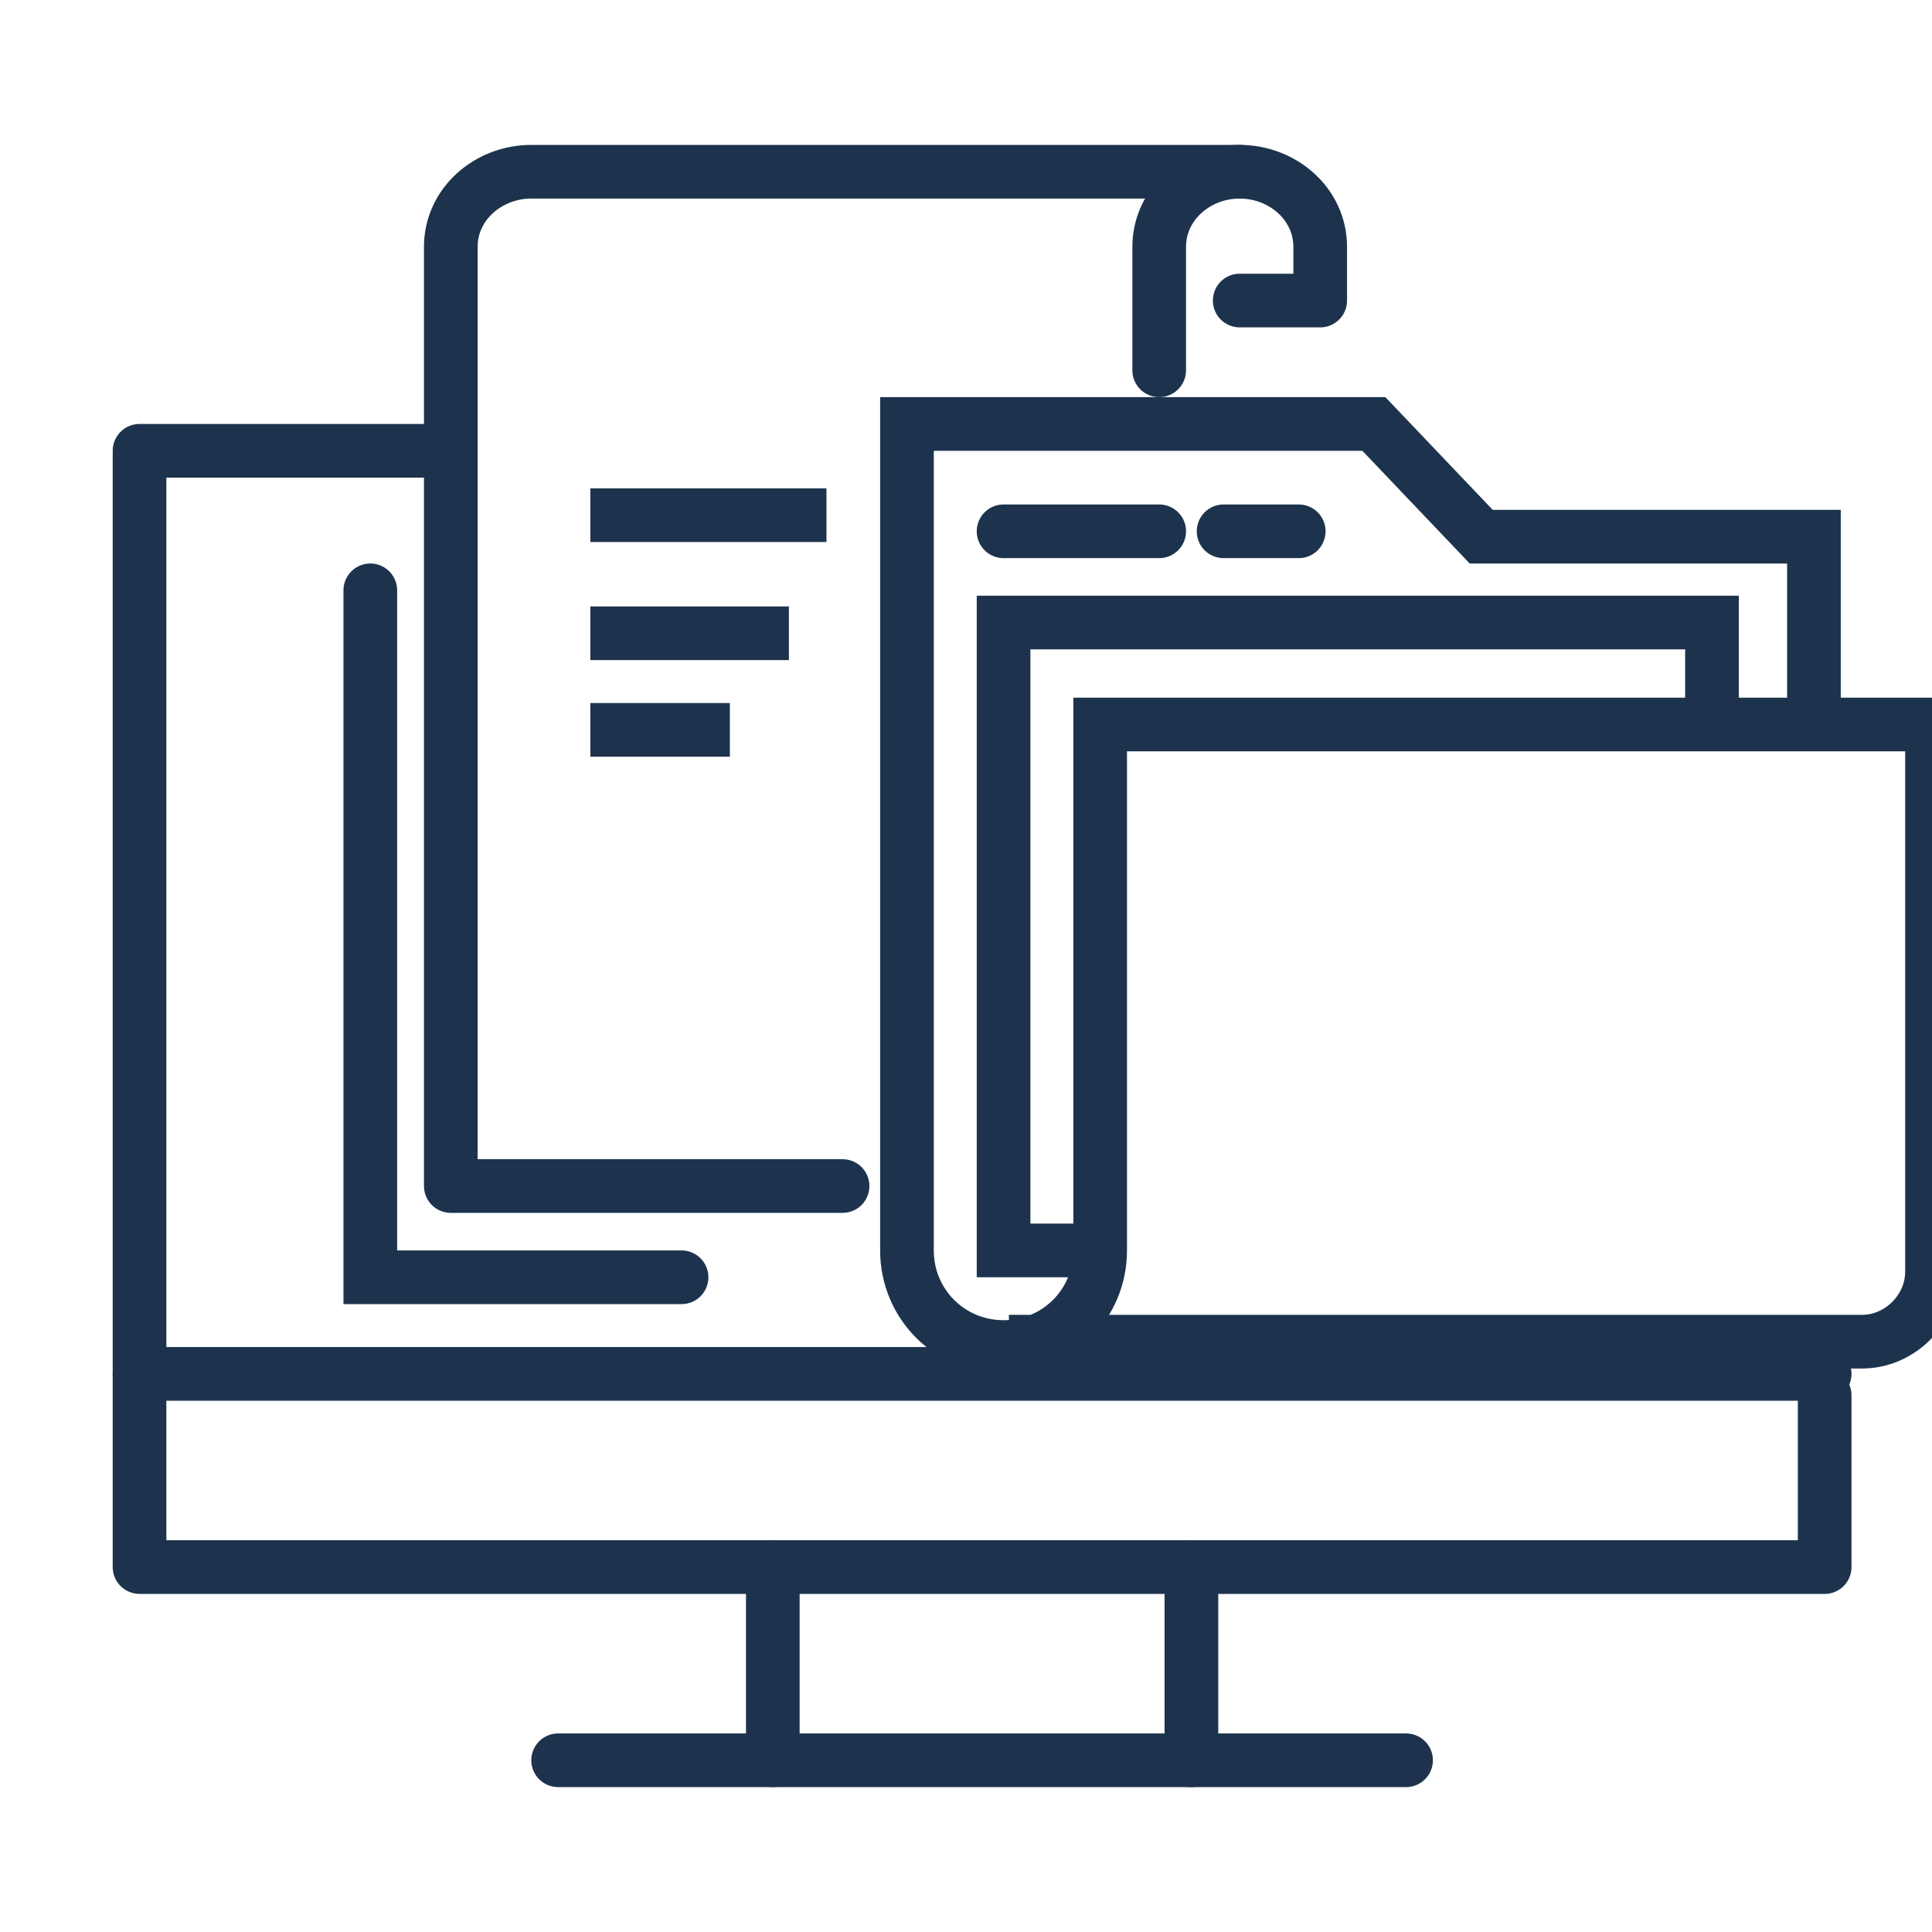
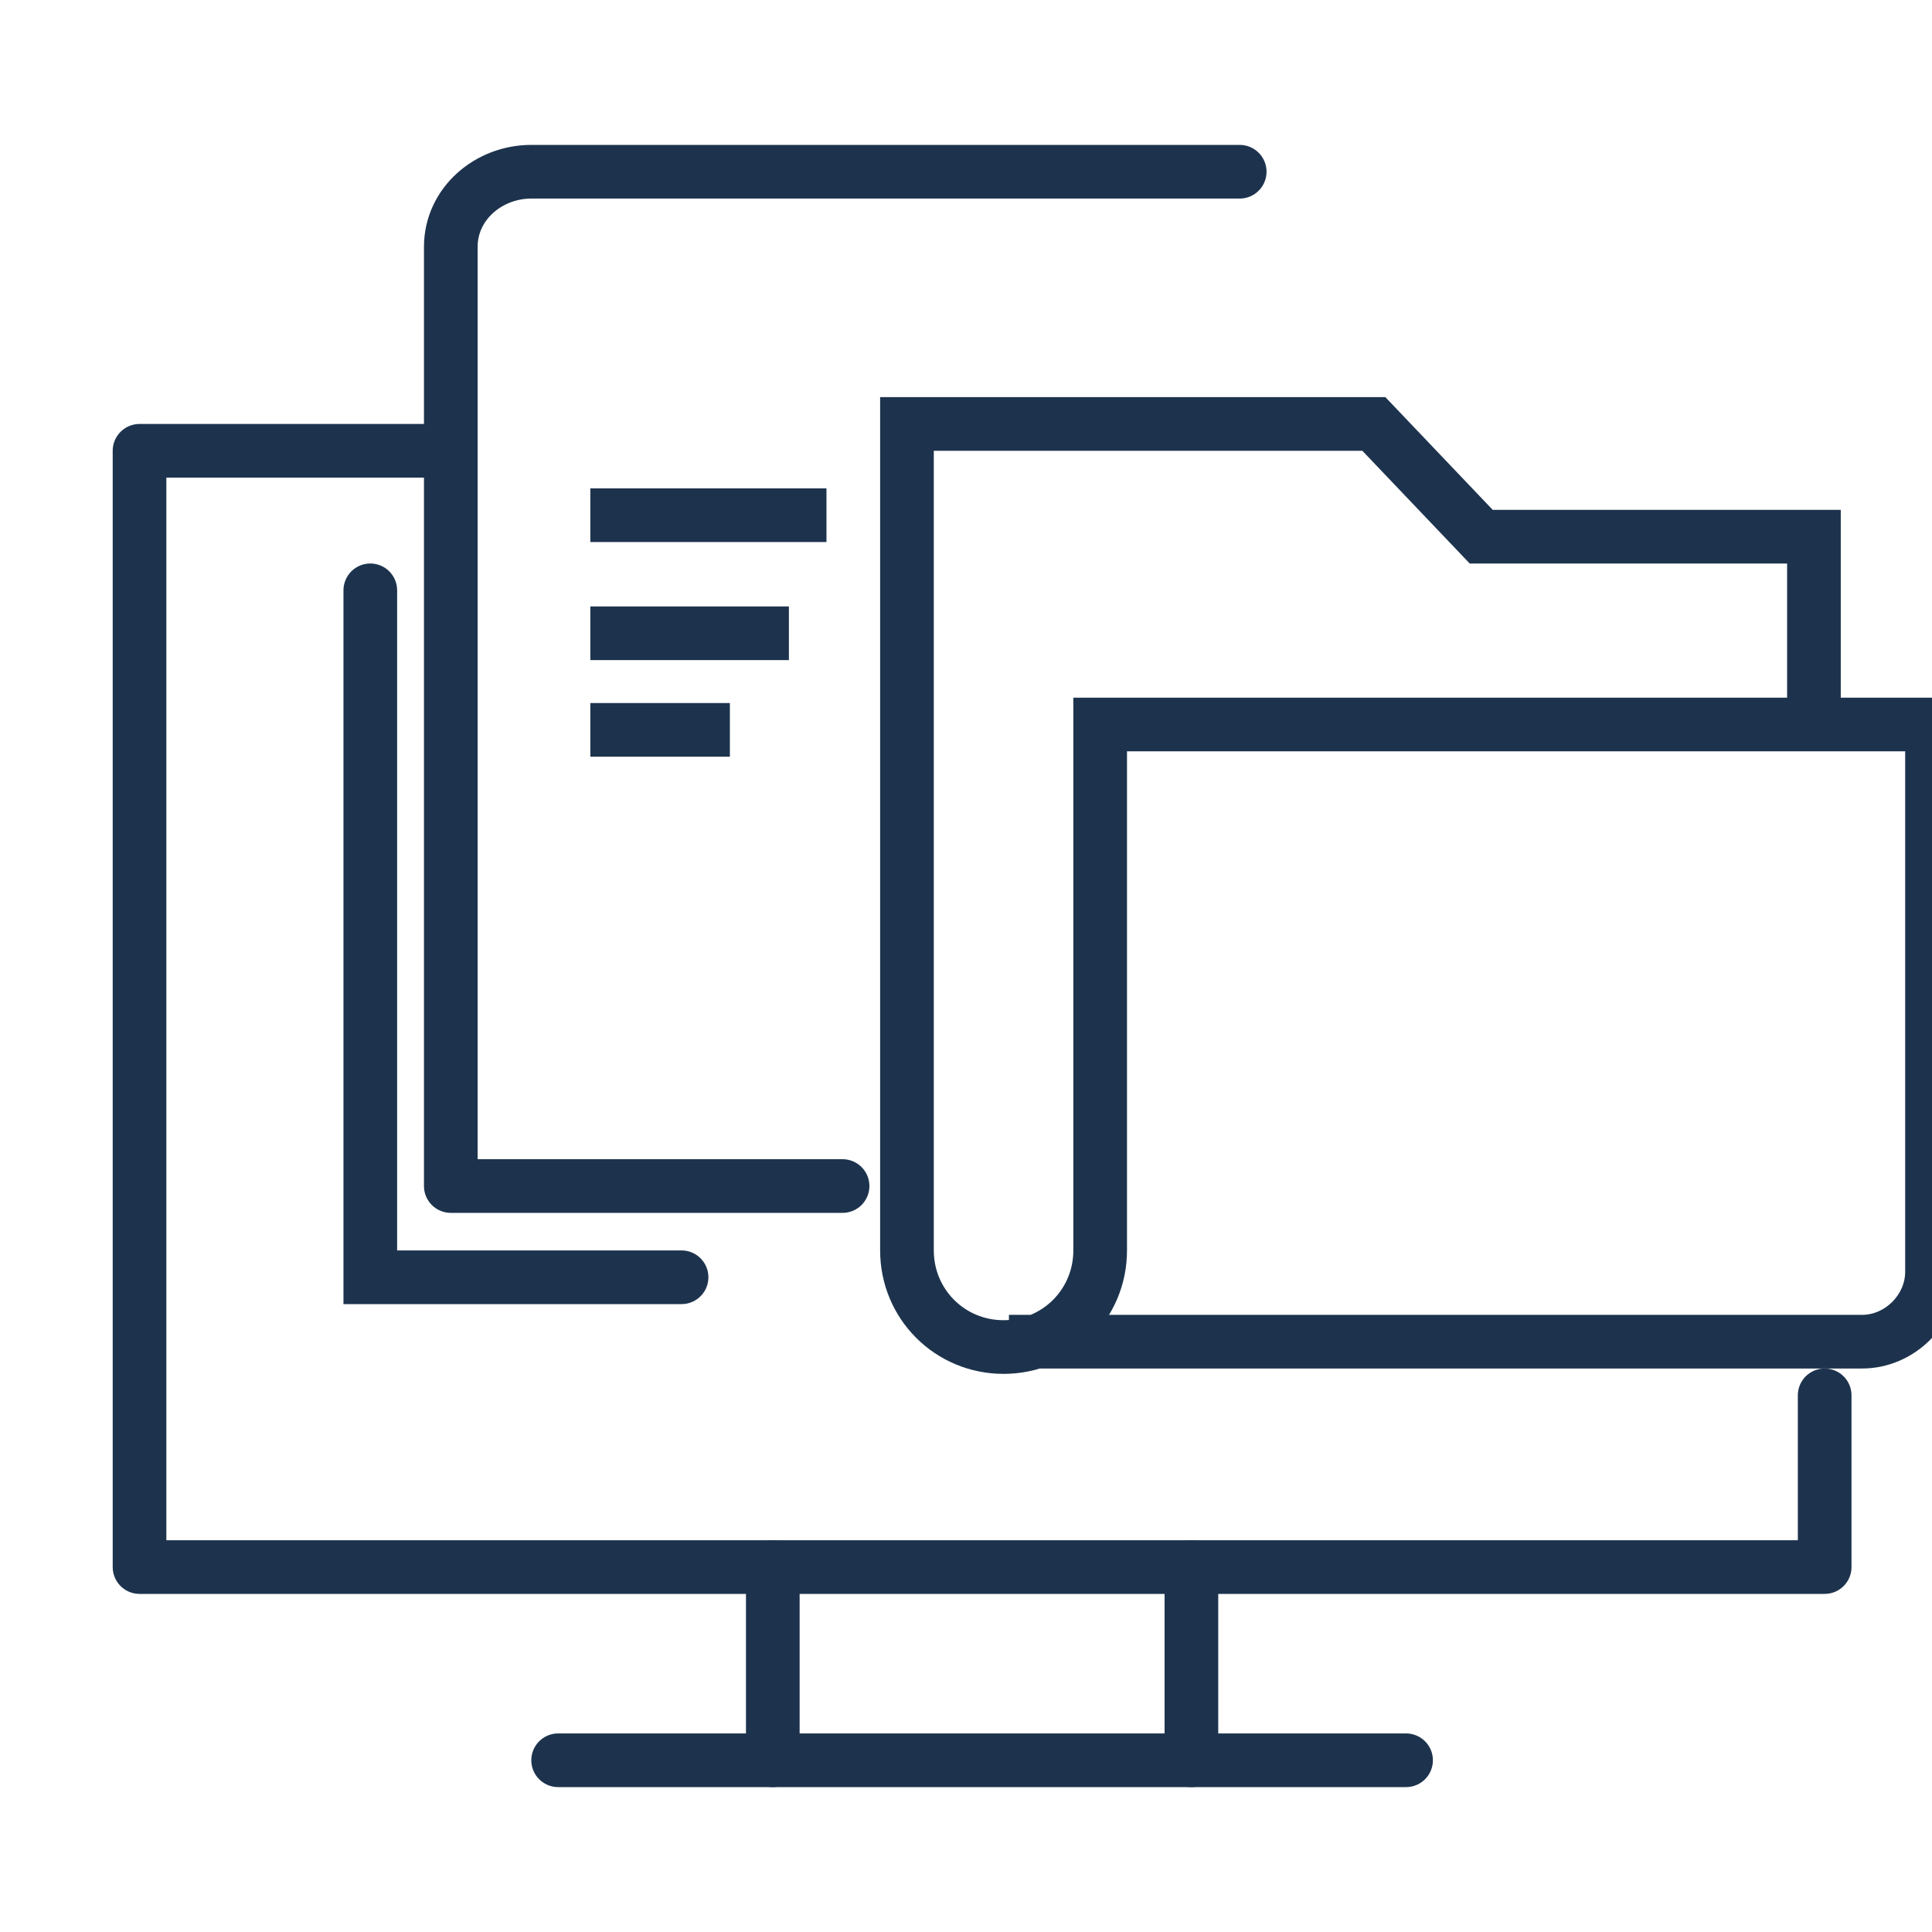
<svg xmlns="http://www.w3.org/2000/svg" id="Layer_1" viewBox="0 0 36 36">
  <defs>
    <style>.cls-1{stroke-linejoin:round;}.cls-1,.cls-2{stroke-linecap:round;}.cls-1,.cls-2,.cls-3{fill:none;stroke:#1d334d;}.cls-2,.cls-3{stroke-miterlimit:10;}.cls-3{stroke-linecap:square;}</style>
  </defs>
-   <path class="cls-1" d="M2.6,25.6h31.4H2.6Z" />
  <path class="cls-1" d="M10.4,32.8h15.8-15.8Z" />
  <path class="cls-1" d="M14.4,29.2v3.6-3.6Z" />
  <path class="cls-1" d="M22.2,29.2v3.6-3.6Z" />
-   <path class="cls-1" d="M23.1,5.6h1.5v-1c0-.8-.7-1.4-1.5-1.4s-1.5.6-1.5,1.4v2.3-2.3c0-.8.7-1.4,1.5-1.4s1.5.6,1.5,1.4v1h-1.5Z" />
  <path class="cls-1" d="M23.1,3.2h-13.2c-.8,0-1.5.6-1.5,1.4v17.5h7.3-7.3V4.6c0-.8.7-1.4,1.5-1.4,0,0,13.2,0,13.2,0Z" />
  <path class="cls-3" d="M11,9.6h4.4-4.4Z" />
  <path class="cls-3" d="M11,11.8h3.7-3.7Z" />
  <path class="cls-3" d="M11,13.6h2.6-2.6Z" />
-   <polygon class="cls-3" points="20.5 23.3 18.7 23.3 18.7 11.6 31.9 11.6 31.9 13.4 31.9 11.6 18.7 11.6 18.7 23.3 20.5 23.3" />
  <path class="cls-2" d="M33.8,13.5v-3.5h-6.2l-2-2.1h-8.7v15.4c0,1,.8,1.8,1.8,1.8s1.8-.8,1.8-1.8v-9.8h15.5v10.2c0,.7-.6,1.3-1.3,1.3h-15.9,15.9c.7,0,1.3-.6,1.3-1.3v-10.2h-15.5v9.8c0,1-.8,1.8-1.8,1.8s-1.8-.8-1.8-1.8V7.9h8.7l2,2.1h6.2v3.5Z" />
-   <path class="cls-1" d="M18.7,9.9h2.9-2.9Z" />
-   <line class="cls-1" x1="22.8" y1="9.9" x2="24.2" y2="9.9" />
  <polyline class="cls-1" points="8 8.4 2.6 8.4 2.6 29.2 34 29.2 34 26" />
  <polyline class="cls-2" points="6.9 11 6.9 23.8 12.7 23.8" />
</svg>